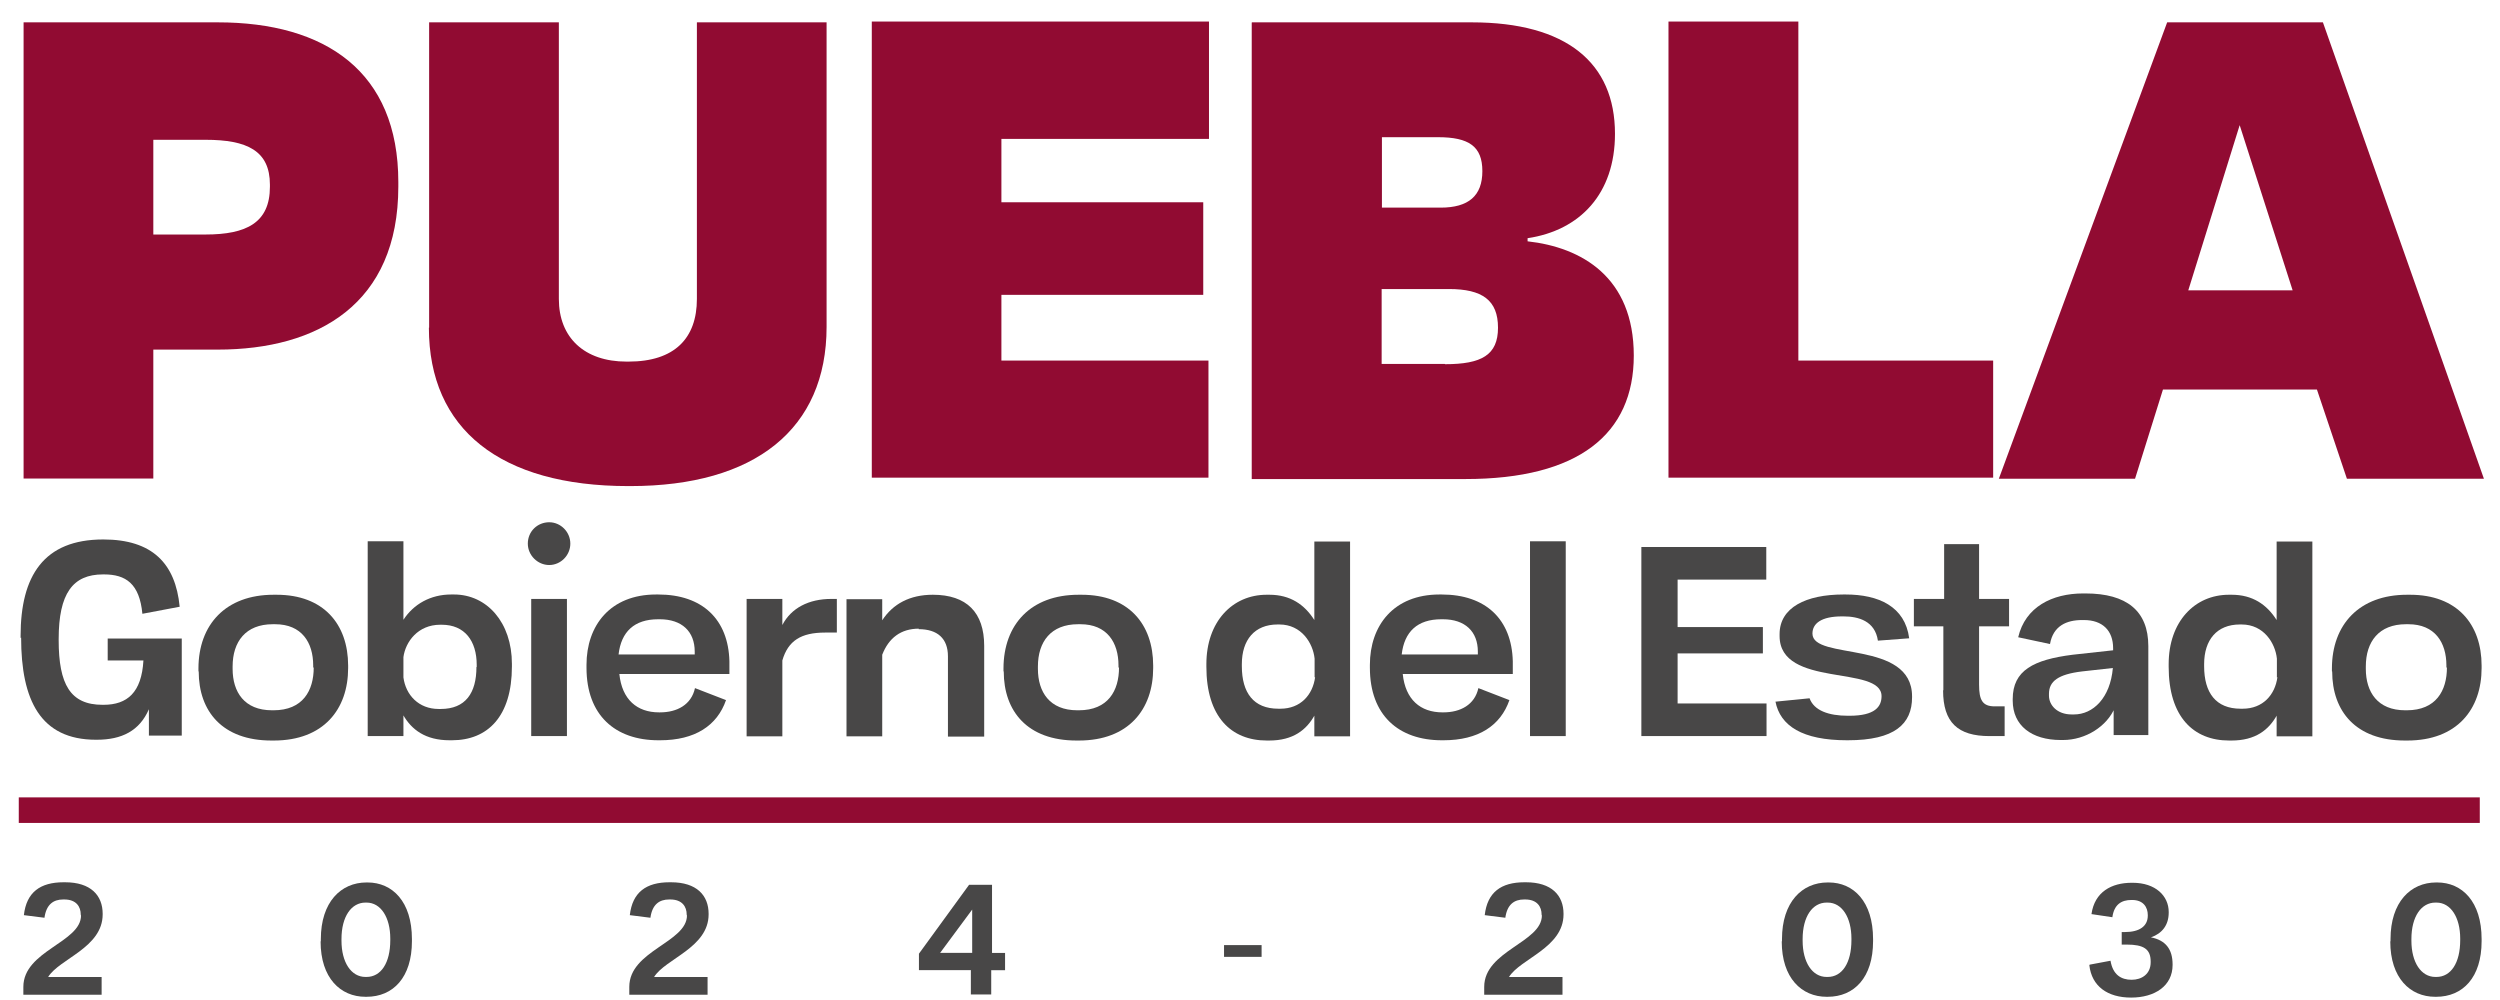
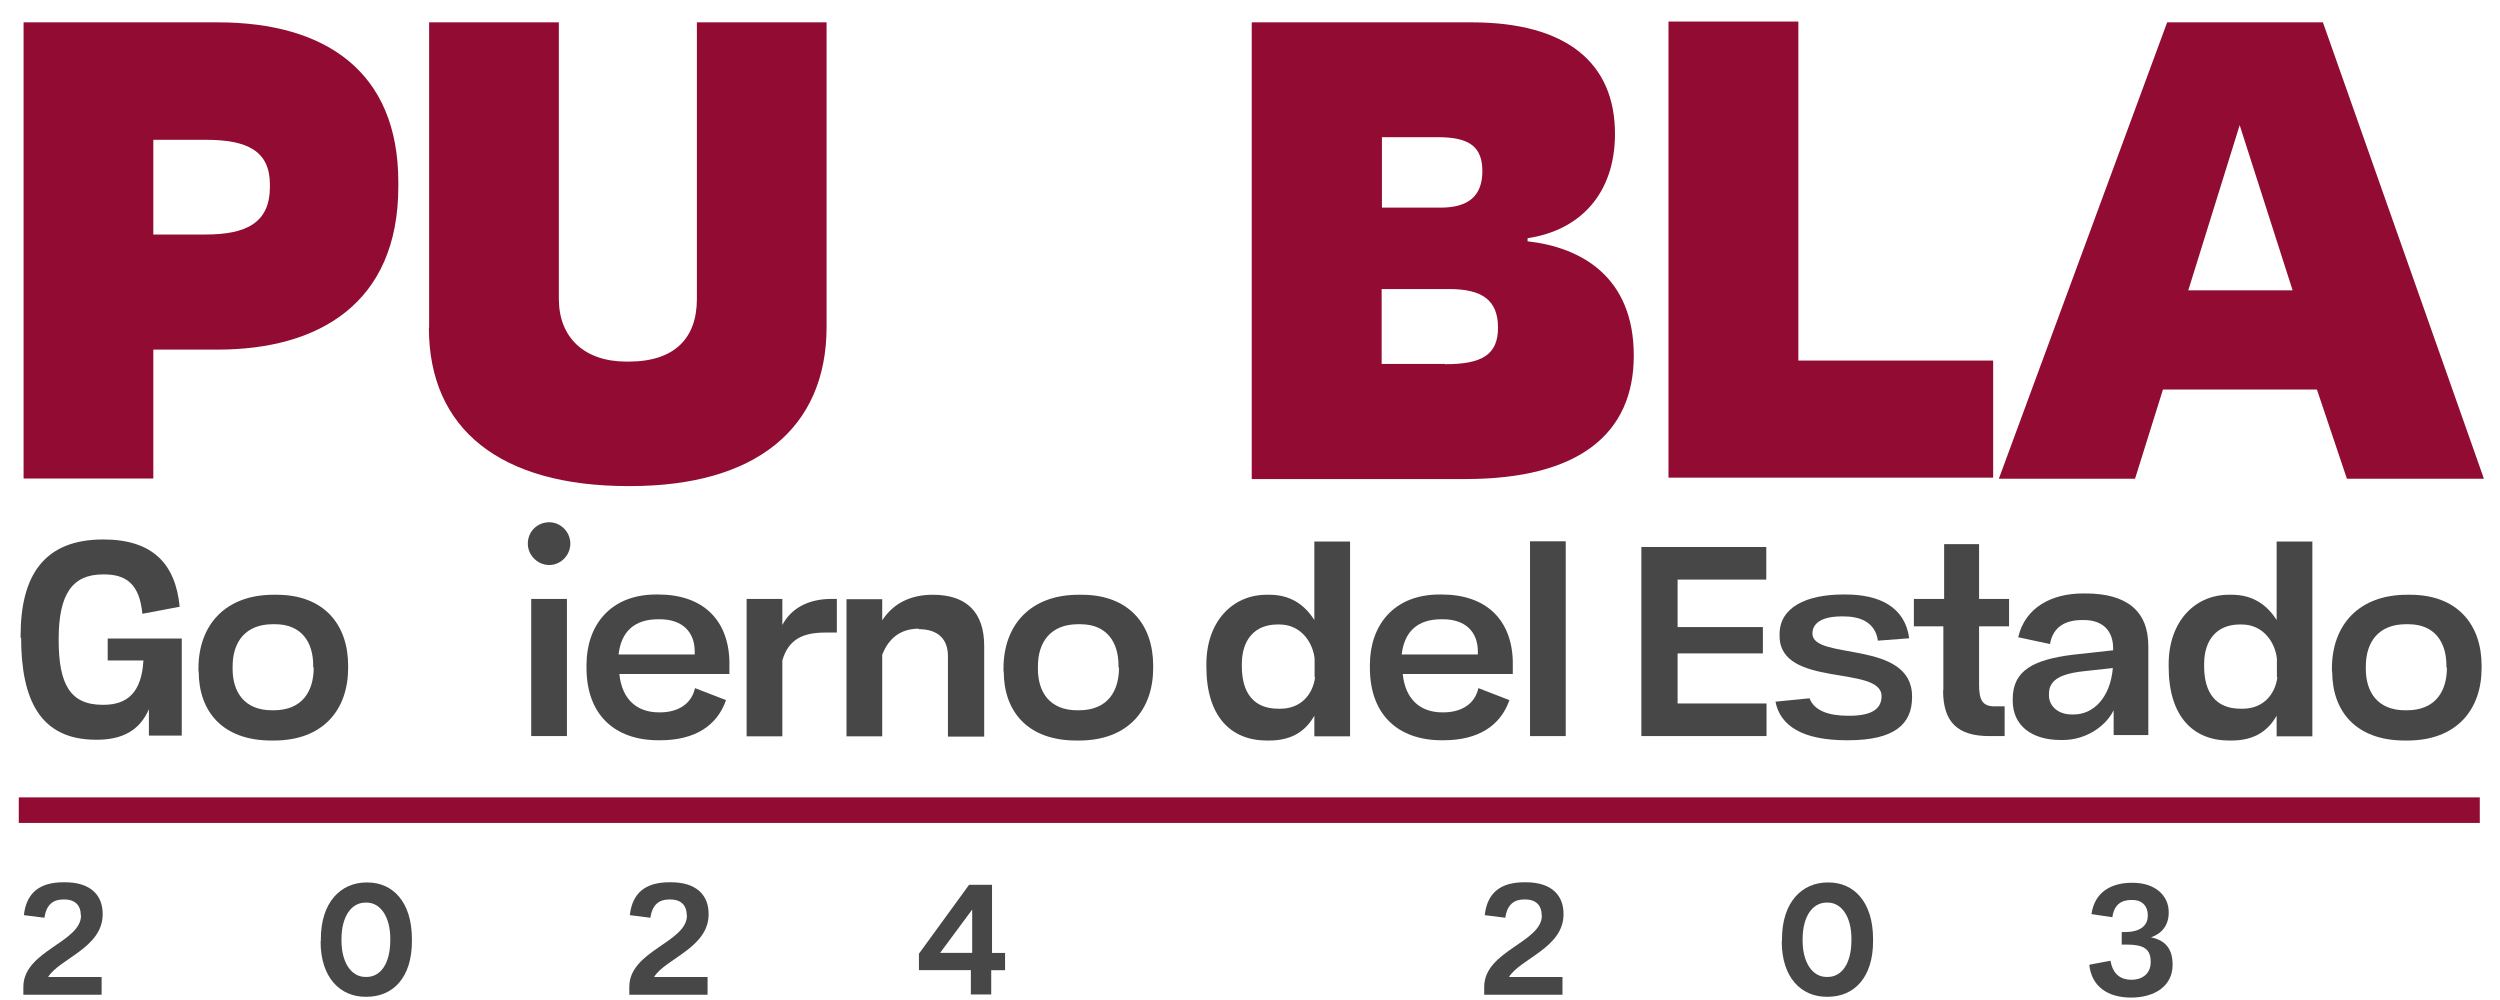
<svg xmlns="http://www.w3.org/2000/svg" xmlns:ns1="http://www.inkscape.org/namespaces/inkscape" xmlns:ns2="http://sodipodi.sourceforge.net/DTD/sodipodi-0.dtd" width="200" height="80" viewBox="0 0 52.917 21.167" version="1.1" id="svg5" ns1:version="1.2.2 (732a01da63, 2022-12-09)" ns2:docname="default.svg" ns1:export-filename="LOGO-PUEBLA-2024-2030.svg" ns1:export-xdpi="203.3037" ns1:export-ydpi="203.3037">
  <ns2:namedview id="namedview7" pagecolor="#ffffff" bordercolor="#000000" borderopacity="0" ns1:showpageshadow="0" ns1:pageopacity="0" ns1:pagecheckerboard="0" ns1:deskcolor="#606060" ns1:document-units="mm" showgrid="false" ns1:zoom="0.76969697" ns1:cx="396.25984" ns1:cy="342.34252" ns1:window-width="1920" ns1:window-height="1051" ns1:window-x="-9" ns1:window-y="-9" ns1:window-maximized="1" ns1:current-layer="layer1" />
  <defs id="defs2" />
  <g ns1:label="Capa 1" ns1:groupmode="layer" id="layer1">
    <polygon points="96.29,75.79 96.29,76.77 190.66,76.77 190.66,76.22 190.66,75.79 " fill="#910b32" id="polygon2" ns1:export-filename="polygon2.svg" ns1:export-xdpi="203.3037" ns1:export-ydpi="203.3037" transform="matrix(0.552,0,0,0.552,-52.755,-24.958)" />
    <path d="M 0.499,0.473 H 4.609 c 2.276,0 3.822,1.038 3.822,3.381 v 0.094 c 0,2.486 -1.701,3.452 -3.822,3.452 H 3.245 V 10.129 H 0.499 v -9.661 0 z M 4.349,4.964 c 0.867,0 1.364,-0.249 1.364,-1.011 v -0.044 c 0,-0.718 -0.481,-0.95 -1.364,-0.95 H 3.245 V 4.964 c 0,0 1.105,0 1.105,0 z" fill="#910b32" id="path34" style="stroke-width:0.552" />
    <path d="M 9.083,6.936 V 0.473 H 11.829 V 6.328 c 0,0.818 0.541,1.326 1.431,1.326 h 0.044 c 0.978,0 1.447,-0.497 1.447,-1.326 V 0.473 h 2.745 V 6.919 c 0,2.165 -1.519,3.37 -4.154,3.37 h -0.044 c -2.707,0 -4.22,-1.204 -4.22,-3.353" fill="#910b32" id="path36" style="stroke-width:0.552" />
-     <polygon points="141.91,59.04 141.91,63.53 129,63.53 129,46.04 141.93,46.04 141.93,50.54 133.97,50.54 133.97,52.97 141.71,52.97 141.71,56.52 133.97,56.52 133.97,59.04 " fill="#910b32" id="polygon38" transform="matrix(0.552,0,0,0.552,-52.755,-24.958)" />
    <path d="m 26.5,0.473 h 4.651 c 2.005,0 3.033,0.856 3.033,2.359 0,1.27 -0.74,2.044 -1.85,2.21 v 0.066 c 1.143,0.127 2.248,0.757 2.248,2.419 0,1.663 -1.171,2.613 -3.563,2.613 h -4.524 v -9.661 0 z M 30.493,4.395 c 0.591,0 0.884,-0.249 0.884,-0.773 0,-0.525 -0.287,-0.718 -0.939,-0.718 H 29.251 V 4.395 h 1.237 z m 0.094,3.314 c 0.773,0 1.121,-0.193 1.121,-0.773 0,-0.58 -0.331,-0.818 -1.038,-0.818 h -1.425 v 1.585 h 1.337 z" fill="#910b32" id="path40" style="stroke-width:0.552" />
    <polygon points="172,59.04 172,63.53 159.55,63.53 159.55,46.04 164.53,46.04 164.53,59.04 " fill="#910b32" id="polygon42" transform="matrix(0.552,0,0,0.552,-52.755,-24.958)" />
    <path d="m 45.866,0.473 h 3.303 L 52.577,10.134 H 49.677 L 49.042,8.245 h -3.259 l -0.591,1.889 h -2.883 l 3.563,-9.661 h -0.011 z m 2.662,5.673 -1.121,-3.497 -1.088,3.497 z" fill="#910b32" id="path44" style="stroke-width:0.552" />
    <path d="m 1.709,19.37 v -0.011 c 0,-0.166 -0.094,-0.32 -0.348,-0.32 h -0.022 c -0.21,0 -0.359,0.105 -0.398,0.387 l -0.436,-0.055 c 0.055,-0.486 0.348,-0.696 0.84,-0.696 h 0.033 c 0.541,0 0.795,0.276 0.795,0.668 v 0.011 c 0,0.707 -0.917,0.939 -1.154,1.326 h 1.132 v 0.376 H 0.494 v -0.166 c 0,-0.768 1.221,-0.939 1.221,-1.514" fill="#484747" id="path46" style="stroke-width:0.552" />
    <path d="m 6.791,19.922 v -0.044 c 0,-0.784 0.425,-1.199 0.967,-1.199 h 0.022 c 0.525,0 0.939,0.403 0.939,1.199 v 0.044 c 0,0.768 -0.398,1.177 -0.961,1.177 h -0.022 c -0.53,0 -0.95,-0.398 -0.95,-1.171 m 1.475,-0.028 v -0.033 c 0,-0.447 -0.199,-0.762 -0.503,-0.762 h -0.022 c -0.298,0 -0.508,0.293 -0.508,0.773 v 0.033 c 0,0.458 0.204,0.768 0.508,0.768 h 0.022 c 0.304,0 0.503,-0.293 0.503,-0.779" fill="#484747" id="path48" style="stroke-width:0.552" />
    <path d="m 14.535,19.37 v -0.011 c 0,-0.166 -0.094,-0.32 -0.348,-0.32 h -0.022 c -0.21,0 -0.359,0.105 -0.398,0.387 l -0.436,-0.055 c 0.055,-0.486 0.348,-0.696 0.84,-0.696 h 0.033 c 0.541,0 0.795,0.276 0.795,0.668 v 0.011 c 0,0.707 -0.917,0.939 -1.154,1.326 h 1.132 v 0.376 H 13.32 V 20.889 c 0,-0.768 1.221,-0.939 1.221,-1.514" fill="#484747" id="path50" style="stroke-width:0.552" />
    <path d="m 20.556,20.535 h -1.105 v -0.348 l 1.061,-1.458 h 0.486 v 1.442 h 0.276 v 0.365 H 20.981 v 0.514 h -0.431 v -0.514 0 z m 0.022,-0.365 v -0.917 l -0.679,0.917 z" fill="#484747" id="path52" style="stroke-width:0.552" />
-     <rect x="25.909" y="20.005" width="0.795" height="0.249" fill="#484747" id="rect54" style="stroke-width:0.552" />
    <path d="m 32.631,19.37 v -0.011 c 0,-0.166 -0.094,-0.32 -0.348,-0.32 h -0.022 c -0.21,0 -0.359,0.105 -0.398,0.387 l -0.436,-0.055 c 0.055,-0.486 0.348,-0.696 0.84,-0.696 h 0.033 c 0.541,0 0.795,0.276 0.795,0.668 v 0.011 c 0,0.707 -0.917,0.939 -1.154,1.326 h 1.132 v 0.376 h -1.657 v -0.166 c 0,-0.768 1.221,-0.939 1.221,-1.514" fill="#484747" id="path56" style="stroke-width:0.552" />
    <path d="m 37.719,19.922 v -0.044 c 0,-0.784 0.425,-1.199 0.967,-1.199 h 0.022 c 0.525,0 0.939,0.403 0.939,1.199 v 0.044 c 0,0.768 -0.398,1.177 -0.961,1.177 h -0.022 c -0.53,0 -0.95,-0.398 -0.95,-1.171 m 1.475,-0.028 v -0.033 c 0,-0.447 -0.199,-0.762 -0.503,-0.762 h -0.022 c -0.298,0 -0.508,0.293 -0.508,0.773 v 0.033 c 0,0.458 0.204,0.768 0.508,0.768 h 0.022 c 0.304,0 0.503,-0.293 0.503,-0.779" fill="#484747" id="path58" style="stroke-width:0.552" />
    <path d="m 44.231,20.419 0.442,-0.083 c 0.05,0.298 0.226,0.403 0.447,0.403 v 0 c 0.215,0 0.403,-0.122 0.403,-0.37 v -0.016 c 0,-0.265 -0.149,-0.359 -0.508,-0.359 h -0.105 v -0.265 h 0.066 c 0.315,0 0.486,-0.127 0.486,-0.348 v -0.011 c 0,-0.166 -0.094,-0.32 -0.331,-0.32 h -0.016 c -0.21,0 -0.365,0.094 -0.403,0.365 l -0.442,-0.066 c 0.066,-0.47 0.425,-0.663 0.851,-0.663 h 0.022 c 0.481,0 0.762,0.276 0.762,0.619 v 0.011 c 0,0.265 -0.138,0.442 -0.376,0.525 v 0 c 0.309,0.061 0.458,0.249 0.458,0.574 v 0.011 c 0,0.442 -0.376,0.69 -0.878,0.69 v 0 c -0.497,0 -0.834,-0.238 -0.884,-0.685" fill="#484747" id="path60" style="stroke-width:0.552" />
-     <path d="m 50.6,19.922 v -0.044 c 0,-0.784 0.425,-1.199 0.967,-1.199 h 0.022 c 0.525,0 0.939,0.403 0.939,1.199 v 0.044 c 0,0.768 -0.398,1.177 -0.961,1.177 h -0.022 c -0.53,0 -0.95,-0.398 -0.95,-1.171 m 1.48,-0.028 v -0.033 c 0,-0.447 -0.199,-0.762 -0.503,-0.762 h -0.022 c -0.298,0 -0.508,0.293 -0.508,0.773 v 0.033 c 0,0.458 0.204,0.768 0.508,0.768 h 0.022 c 0.304,0 0.503,-0.293 0.503,-0.779" fill="#484747" id="path62" style="stroke-width:0.552" />
    <g id="g100" transform="matrix(0.552,0,0,0.552,-52.755,-24.958)">
      <g id="g96">
        <path d="M 96.36,69.68 V 69.6 c 0,-2.31 0.89,-3.7 3.17,-3.7 1.88,0 2.77,0.92 2.93,2.58 l -1.43,0.27 c -0.11,-1.16 -0.64,-1.51 -1.47,-1.51 h -0.04 c -1.16,0 -1.7,0.73 -1.7,2.48 v 0.04 c 0,1.7 0.45,2.48 1.68,2.48 h 0.04 c 0.91,0 1.46,-0.47 1.53,-1.7 H 99.7 V 69.7 h 2.84 v 3.72 h -1.26 v -1.01 c -0.36,0.83 -1.04,1.17 -2,1.17 h -0.03 c -2.13,0 -2.87,-1.52 -2.87,-3.92 z m 3.18,-3.77 h -0.02 z" fill="#484747" id="path64" />
        <path d="m 103.18,70.96 v -0.11 c 0,-1.69 1.05,-2.83 2.88,-2.83 h 0.12 c 1.79,0 2.74,1.12 2.74,2.72 v 0.09 c 0,1.58 -0.94,2.78 -2.85,2.78 h -0.09 c -1.88,0 -2.79,-1.12 -2.79,-2.65 z m 4.4,-0.15 v -0.08 c 0,-0.88 -0.44,-1.58 -1.46,-1.58 h -0.09 c -1.04,0 -1.54,0.67 -1.54,1.62 v 0.09 c 0,0.89 0.45,1.59 1.51,1.59 h 0.06 c 1.12,0 1.54,-0.75 1.54,-1.64 v 0 z" fill="#484747" id="path66" />
-         <path d="m 111.04,72.64 v 0.8 h -1.37 v -7.47 h 1.37 v 3.01 c 0.39,-0.6 1.04,-0.97 1.83,-0.97 h 0.11 c 1.26,0 2.22,1.07 2.22,2.66 v 0.1 c 0,1.92 -0.93,2.83 -2.3,2.83 h -0.09 c -0.93,0 -1.46,-0.41 -1.78,-0.97 v 0 z m 2.81,-1.85 v -0.08 c 0,-0.92 -0.46,-1.54 -1.34,-1.54 h -0.06 c -0.85,0 -1.33,0.65 -1.41,1.24 v 0.78 c 0.09,0.68 0.59,1.21 1.35,1.21 h 0.08 c 0.95,0 1.37,-0.61 1.37,-1.61 v 0 z" fill="#484747" id="path68" />
-         <path d="m 115.81,66.06 c 0,-0.48 0.38,-0.82 0.82,-0.82 0.44,0 0.81,0.37 0.81,0.82 0,0.45 -0.37,0.82 -0.81,0.82 -0.44,0 -0.82,-0.37 -0.82,-0.82 z m 0.13,2.12 h 1.37 v 5.26 h -1.37 z" fill="#484747" id="path70" />
+         <path d="m 115.81,66.06 c 0,-0.48 0.38,-0.82 0.82,-0.82 0.44,0 0.81,0.37 0.81,0.82 0,0.45 -0.37,0.82 -0.81,0.82 -0.44,0 -0.82,-0.37 -0.82,-0.82 z m 0.13,2.12 h 1.37 v 5.26 h -1.37 " fill="#484747" id="path70" />
        <path d="m 118.06,70.82 v -0.11 c 0,-1.51 0.91,-2.7 2.67,-2.7 h 0.08 c 1.7,0 2.69,0.96 2.73,2.56 v 0.49 h -4.22 c 0.1,0.98 0.68,1.47 1.52,1.47 h 0.04 c 0.65,0 1.2,-0.29 1.34,-0.93 l 1.19,0.46 c -0.34,0.98 -1.19,1.54 -2.53,1.54 h -0.06 c -1.66,0 -2.76,-0.96 -2.76,-2.78 z m 4.15,-0.51 V 70.2 c 0,-0.77 -0.49,-1.24 -1.34,-1.24 h -0.06 c -0.92,0 -1.42,0.48 -1.52,1.35 z" fill="#484747" id="path72" />
        <path d="m 124.2,68.18 h 1.37 v 1 c 0.34,-0.65 1.01,-1 1.88,-1 h 0.21 v 1.29 h -0.45 c -0.92,0 -1.42,0.31 -1.64,1.07 v 2.91 h -1.37 v -5.26 0 z" fill="#484747" id="path74" />
        <path d="m 130.81,69.32 c -0.7,0 -1.16,0.36 -1.41,1 v 3.13 h -1.37 v -5.26 h 1.37 V 69 c 0.41,-0.63 1.06,-0.98 1.94,-0.98 1.3,0 1.97,0.68 1.97,1.96 v 3.48 h -1.39 v -3.08 c 0,-0.68 -0.4,-1.04 -1.12,-1.04 v -0.03 z" fill="#484747" id="path76" />
        <path d="m 134.05,70.96 v -0.11 c 0,-1.69 1.05,-2.83 2.88,-2.83 h 0.12 c 1.79,0 2.74,1.12 2.74,2.72 v 0.09 c 0,1.58 -0.94,2.78 -2.85,2.78 h -0.09 c -1.88,0 -2.79,-1.12 -2.79,-2.65 z m 4.41,-0.15 v -0.08 c 0,-0.88 -0.44,-1.58 -1.46,-1.58 h -0.09 c -1.04,0 -1.54,0.67 -1.54,1.62 v 0.09 c 0,0.89 0.45,1.59 1.51,1.59 h 0.06 c 1.12,0 1.54,-0.75 1.54,-1.64 v 0 z" fill="#484747" id="path78" />
        <path d="m 145.98,72.64 c -0.31,0.56 -0.82,0.97 -1.74,0.97 h -0.09 c -1.37,0 -2.32,-0.91 -2.32,-2.83 v -0.1 c 0,-1.63 1,-2.66 2.31,-2.66 h 0.11 c 0.79,0 1.34,0.37 1.72,0.97 v -3.01 h 1.37 v 7.47 h -1.37 v -0.8 0 z m 0,-1.45 v -0.72 c -0.06,-0.59 -0.5,-1.31 -1.35,-1.31 h -0.07 c -0.88,0 -1.37,0.59 -1.37,1.52 v 0.08 c 0,1.02 0.45,1.63 1.4,1.63 h 0.08 c 0.77,0 1.24,-0.53 1.33,-1.21 v 0 z" fill="#484747" id="path80" />
        <path d="m 148.1,70.82 v -0.11 c 0,-1.51 0.91,-2.7 2.67,-2.7 h 0.08 c 1.7,0 2.69,0.96 2.73,2.56 v 0.49 h -4.22 c 0.1,0.98 0.68,1.47 1.52,1.47 h 0.04 c 0.65,0 1.2,-0.29 1.34,-0.93 l 1.19,0.46 c -0.34,0.98 -1.19,1.54 -2.53,1.54 h -0.06 c -1.66,0 -2.76,-0.96 -2.76,-2.78 z m 4.14,-0.51 V 70.2 c 0,-0.77 -0.49,-1.24 -1.34,-1.24 h -0.06 c -0.92,0 -1.42,0.48 -1.52,1.35 z" fill="#484747" id="path82" />
        <path d="m 154.24,65.97 h 1.37 v 7.47 h -1.37 z" fill="#484747" id="path84" />
        <path d="m 163.65,72.12 1.31,-0.13 c 0.17,0.47 0.73,0.67 1.47,0.67 h 0.06 c 0.98,0 1.23,-0.35 1.23,-0.75 v 0 c 0,-1.21 -3.91,-0.3 -3.91,-2.31 v -0.07 c 0,-1.02 1.01,-1.52 2.45,-1.52 h 0.08 c 1.27,0 2.28,0.46 2.44,1.68 l -1.2,0.09 c -0.11,-0.75 -0.74,-0.93 -1.32,-0.93 h -0.06 c -0.79,0 -1.13,0.27 -1.13,0.66 v 0 c 0,1.04 3.82,0.22 3.82,2.41 v 0.03 c 0,1.03 -0.67,1.65 -2.46,1.65 h -0.04 c -1.7,0 -2.56,-0.55 -2.74,-1.49 v 0 z" fill="#484747" id="path86" />
        <path d="m 170.09,71.68 v -2.45 h -1.13 v -1.05 h 1.16 v -2.1 h 1.34 v 2.1 h 1.15 v 1.05 h -1.15 v 2.24 c 0,0.59 0.13,0.83 0.6,0.83 h 0.38 v 1.14 h -0.58 c -1.22,0 -1.78,-0.53 -1.78,-1.75 v 0 z" fill="#484747" id="path88" />
        <path d="m 176.67,72.34 c -0.3,0.73 -1.13,1.25 -1.99,1.25 h -0.09 c -1.11,0 -1.84,-0.55 -1.84,-1.51 v -0.06 c 0,-1.1 0.8,-1.51 2.3,-1.7 l 1.55,-0.17 v -0.08 c 0,-0.68 -0.41,-1.08 -1.12,-1.08 h -0.07 c -0.59,0 -1.11,0.22 -1.23,0.92 l -1.22,-0.26 c 0.27,-1.16 1.3,-1.68 2.49,-1.68 h 0.09 c 1.58,0 2.41,0.67 2.41,2.02 v 3.41 h -1.33 v -1.1 l 0.02,0.02 z m -0.09,-1.51 -1.17,0.13 c -0.92,0.11 -1.27,0.38 -1.27,0.86 v 0.07 c 0,0.36 0.31,0.72 0.87,0.72 h 0.09 c 0.73,0 1.39,-0.63 1.49,-1.78 v 0 z" fill="#484747" id="path90" />
        <path d="m 182.88,72.64 c -0.31,0.56 -0.82,0.97 -1.74,0.97 h -0.09 c -1.37,0 -2.32,-0.91 -2.32,-2.83 v -0.1 c 0,-1.63 1,-2.66 2.31,-2.66 h 0.11 c 0.79,0 1.34,0.37 1.72,0.97 v -3.01 h 1.37 v 7.47 h -1.37 v -0.8 0 z m 0,-1.45 v -0.72 c -0.06,-0.59 -0.5,-1.31 -1.35,-1.31 h -0.07 c -0.88,0 -1.37,0.59 -1.37,1.52 v 0.08 c 0,1.02 0.45,1.63 1.4,1.63 h 0.08 c 0.77,0 1.24,-0.53 1.33,-1.21 v 0 z" fill="#484747" id="path92" />
        <path d="m 184.99,70.96 v -0.11 c 0,-1.69 1.05,-2.83 2.88,-2.83 h 0.12 c 1.79,0 2.74,1.12 2.74,2.72 v 0.09 c 0,1.58 -0.94,2.78 -2.85,2.78 h -0.09 c -1.88,0 -2.79,-1.12 -2.79,-2.65 z m 4.39,-0.15 v -0.08 c 0,-0.88 -0.44,-1.58 -1.46,-1.58 h -0.09 c -1.04,0 -1.54,0.67 -1.54,1.62 v 0.09 c 0,0.89 0.45,1.59 1.51,1.59 h 0.06 c 1.12,0 1.54,-0.75 1.54,-1.64 v 0 z" fill="#484747" id="path94" />
      </g>
      <path d="m 158.51,66.19 h 4.79 v 1.25 h -3.4 v 1.82 h 3.27 v 1.01 h -3.27 v 1.92 h 3.41 v 1.25 h -4.8 z" fill="#484747" id="path98" />
    </g>
  </g>
</svg>